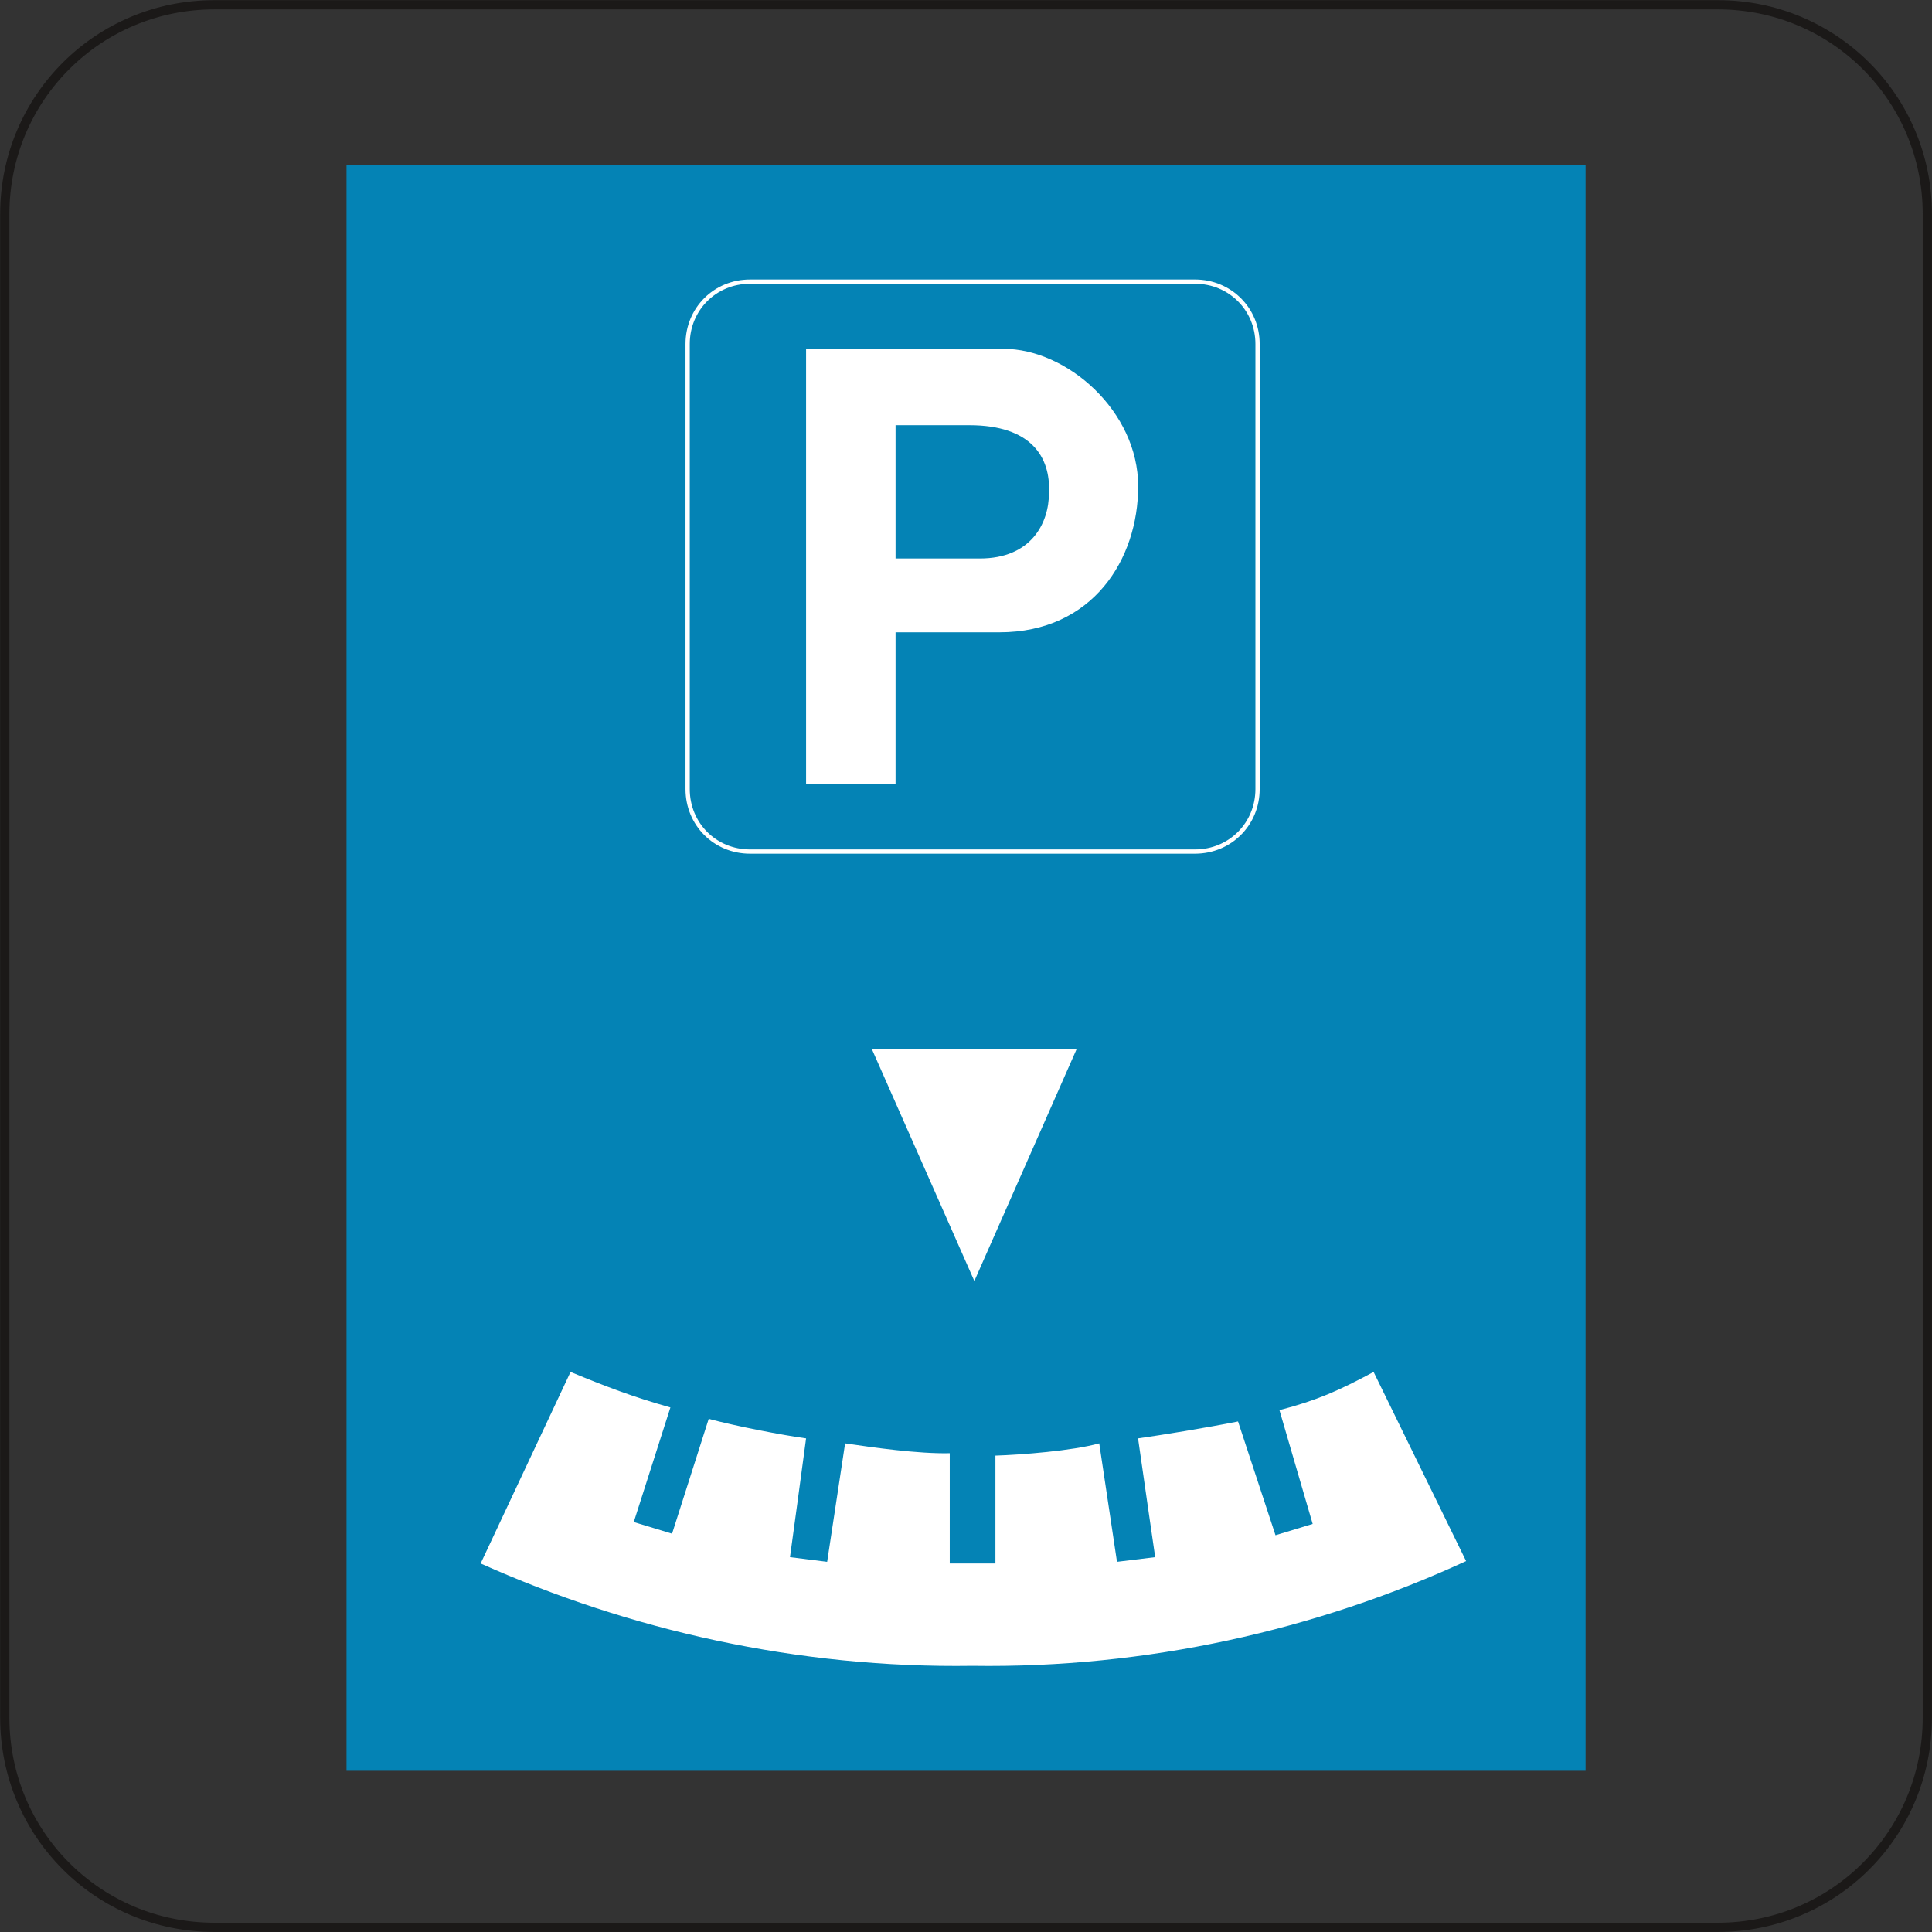
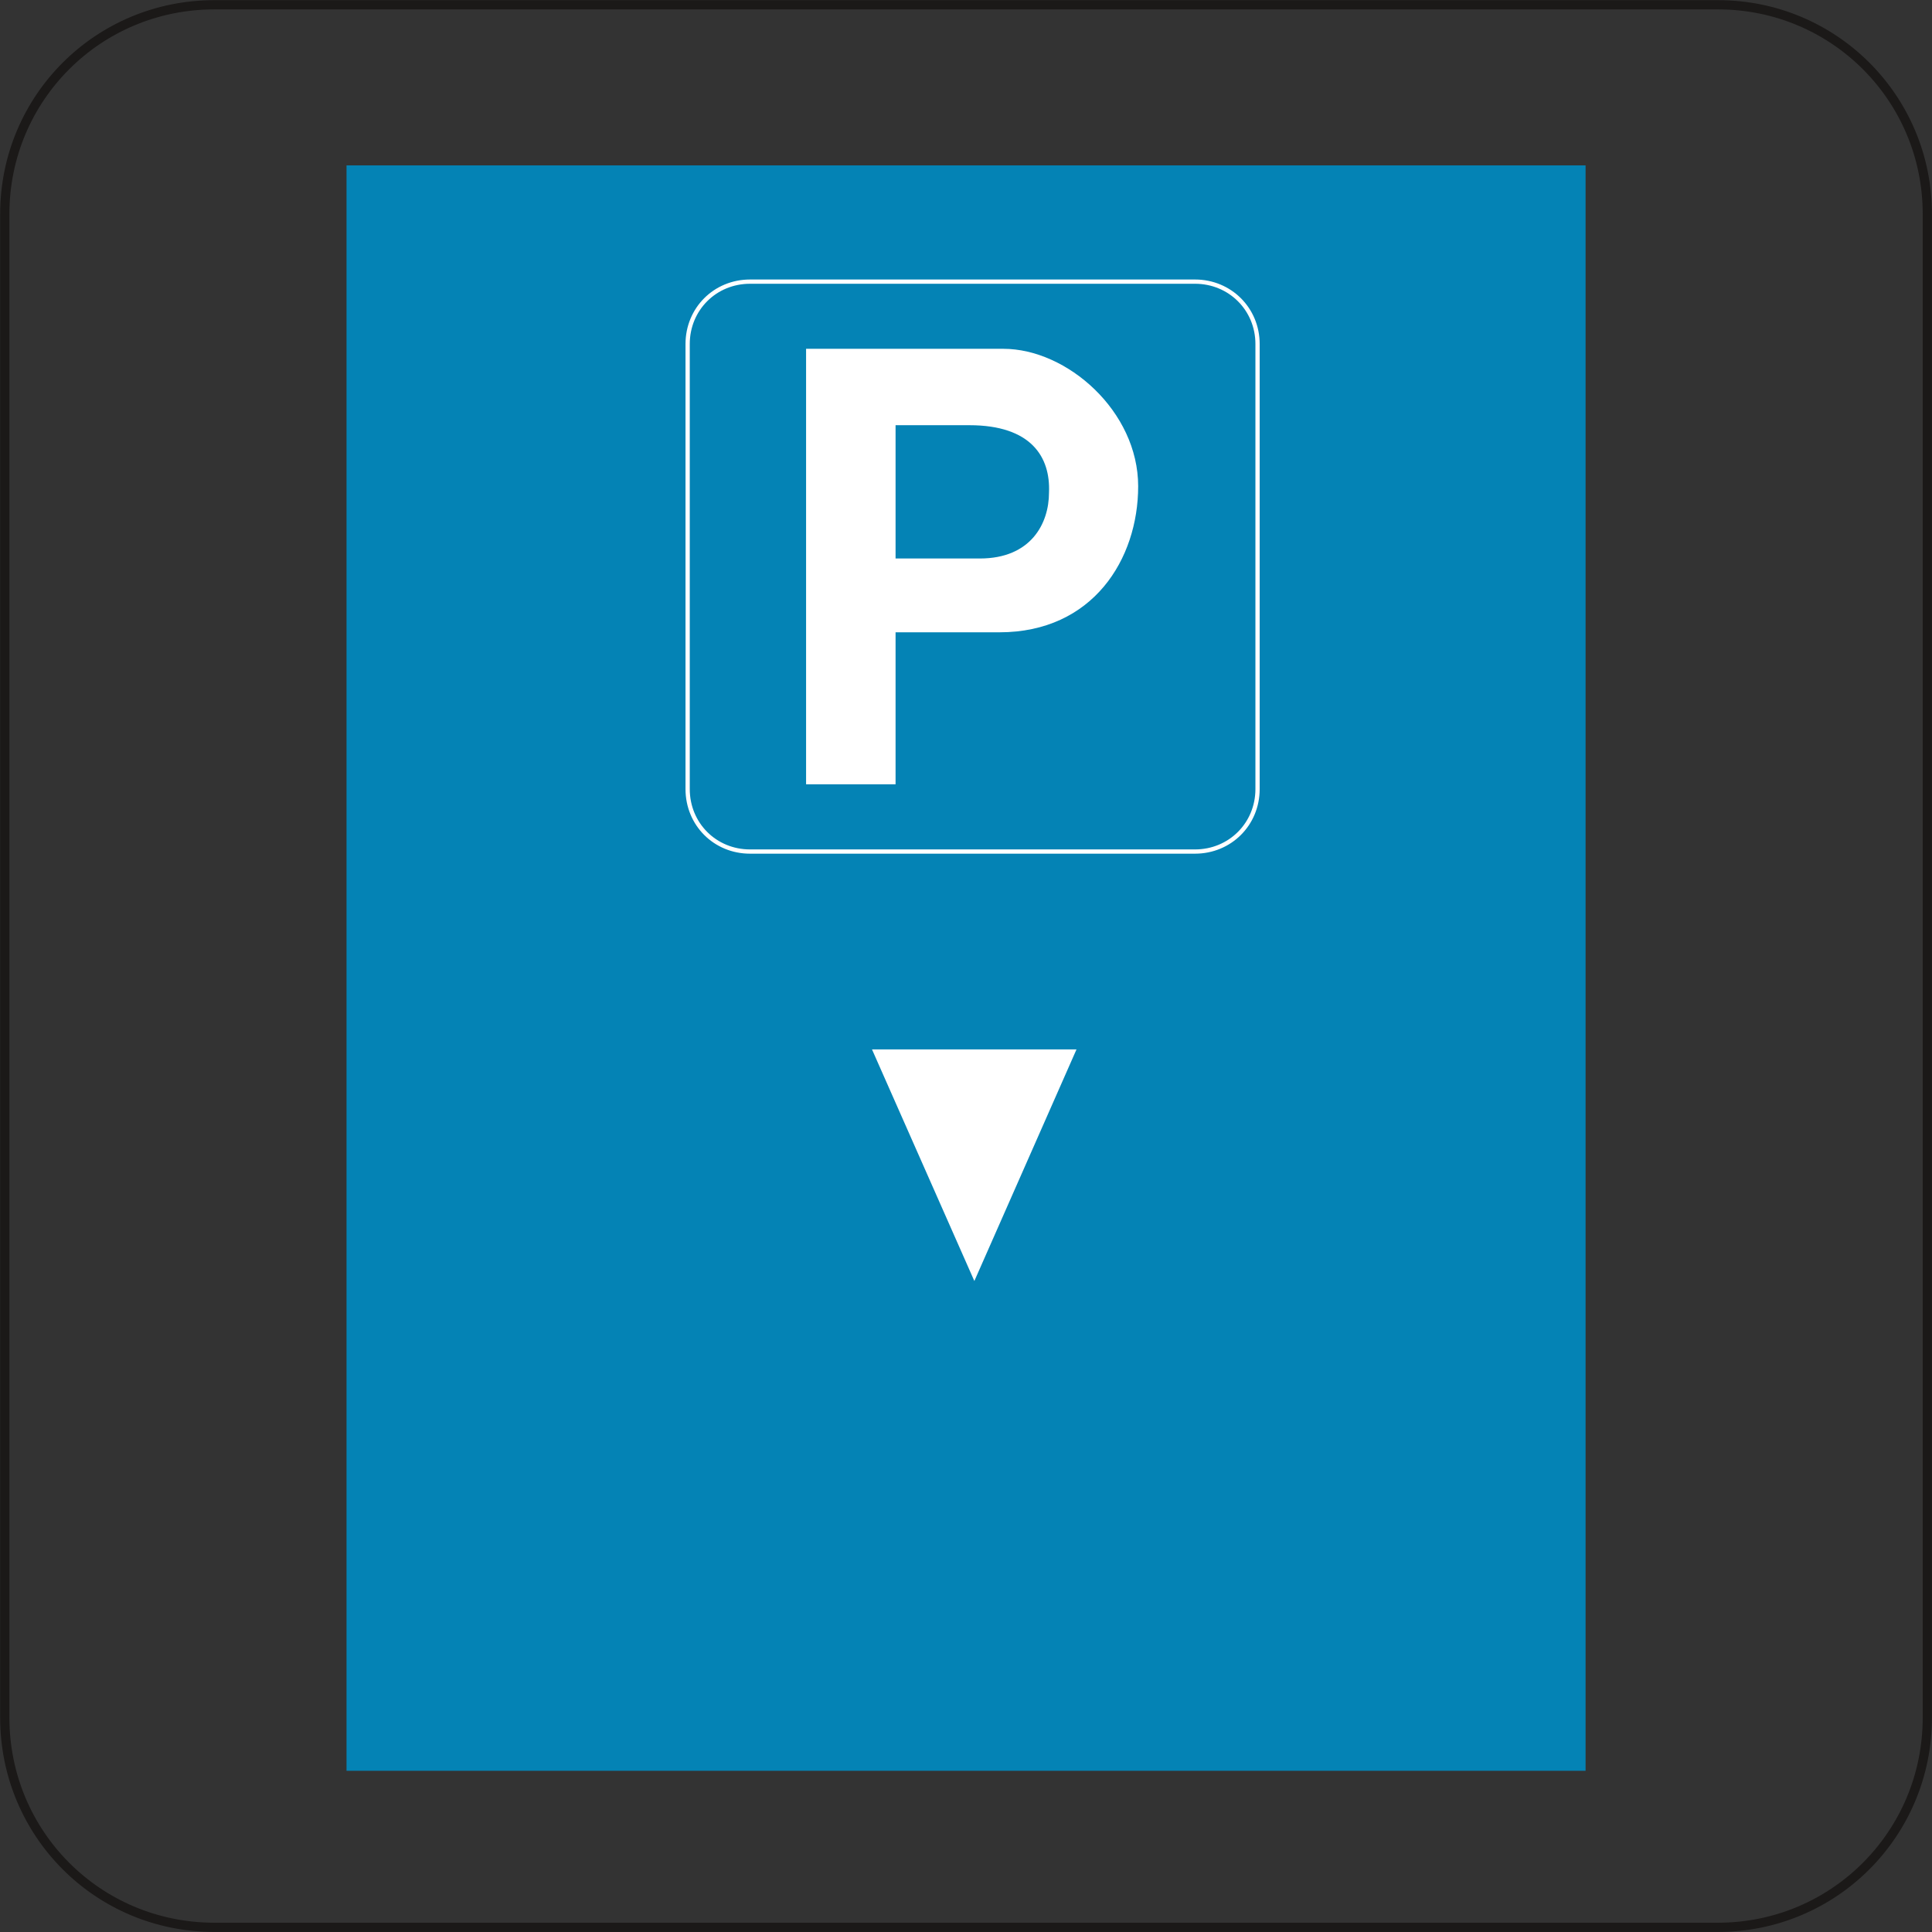
<svg xmlns="http://www.w3.org/2000/svg" xml:space="preserve" width="703.408" height="703.408" fill-rule="evenodd" stroke-linejoin="round" stroke-width="28.222" preserveAspectRatio="xMidYMid" version="1.2" viewBox="0 0 18611 18611">
  <rect x="0" y="0" width="18611" height="18611" fill="#333333" stroke="none" />
  <defs class="ClipPathGroup">
    <clipPath id="a" clipPathUnits="userSpaceOnUse">
      <path d="M0 0h18611v18611H0z" />
    </clipPath>
  </defs>
  <g class="SlideGroup">
    <g class="Slide" clip-path="url(#a)">
      <g class="Page">
        <g fill="none" class="com.sun.star.drawing.ClosedBezierShape">
          <path d="M1 1h18611v18611H1z" class="BoundingBox" />
          <path stroke="#1B1918" stroke-width="89" d="M2065 18566h14484c1117 0 2017-900 2017-2020V2062c0-1117-900-2016-2017-2016H2065C945 46 46 945 46 2062v14484c0 1120 899 2020 2019 2020Z" />
        </g>
        <g class="com.sun.star.drawing.PolyPolygonShape">
          <path fill="none" d="M3338 1593h11937v15466H3338z" class="BoundingBox" />
          <path fill="#0483B5" d="M3338 1593h11936v15465H3338V1593Zm0 0Z" />
        </g>
        <g fill="none" class="com.sun.star.drawing.ClosedBezierShape">
          <path d="M6603 2692h5533v5533H6603z" class="BoundingBox" />
          <path stroke="#FFF" stroke-linejoin="miter" stroke-width="41" d="M7225 2713h4287c336 0 602 264 602 601v4287c0 338-266 602-602 602H7225c-337 0-601-264-601-602V3314c0-337 264-601 601-601Z" />
        </g>
        <g class="com.sun.star.drawing.ClosedBezierShape">
          <path fill="none" d="M7764 3360h3201v4196H7764z" class="BoundingBox" />
          <path fill="#FFF" d="M7765 7555h862V6091h1000c900 0 1337-704 1337-1407 0-723-685-1324-1299-1324H7765v4195Zm0 0Zm862-2175V4096h711c594 0 782 305 767 649 0 297-173 635-666 635h-812Z" />
        </g>
        <g class="com.sun.star.drawing.ClosedBezierShape">
          <path fill="none" d="M4630 13216h9494v2834H4630z" class="BoundingBox" />
-           <path fill="#FFF" d="M9589 14022c249-8 741-46 1000-118l171 1141 368-45s-140-963-165-1144c221-31 658-102 963-163l361 1096 358-109-320-1096c361-94 572-188 907-368l891 1822c-1445 666-3082 1034-4755 1009-1682 25-3301-343-4738-986l866-1845c337 139 602 241 962 342l-353 1104 369 112 353-1106c265 71 712 157 938 188-23 181-155 1144-155 1144l358 45 173-1141c266 39 703 102 1008 95v1062h440v-1039Z" />
        </g>
        <g class="com.sun.star.drawing.PolyPolygonShape">
          <path fill="none" d="M8400 10109h1971v2233H8400z" class="BoundingBox" />
          <path fill="#FFF" d="m9386 12340-986-2231h1970l-984 2231Z" />
        </g>
      </g>
    </g>
  </g>
</svg>